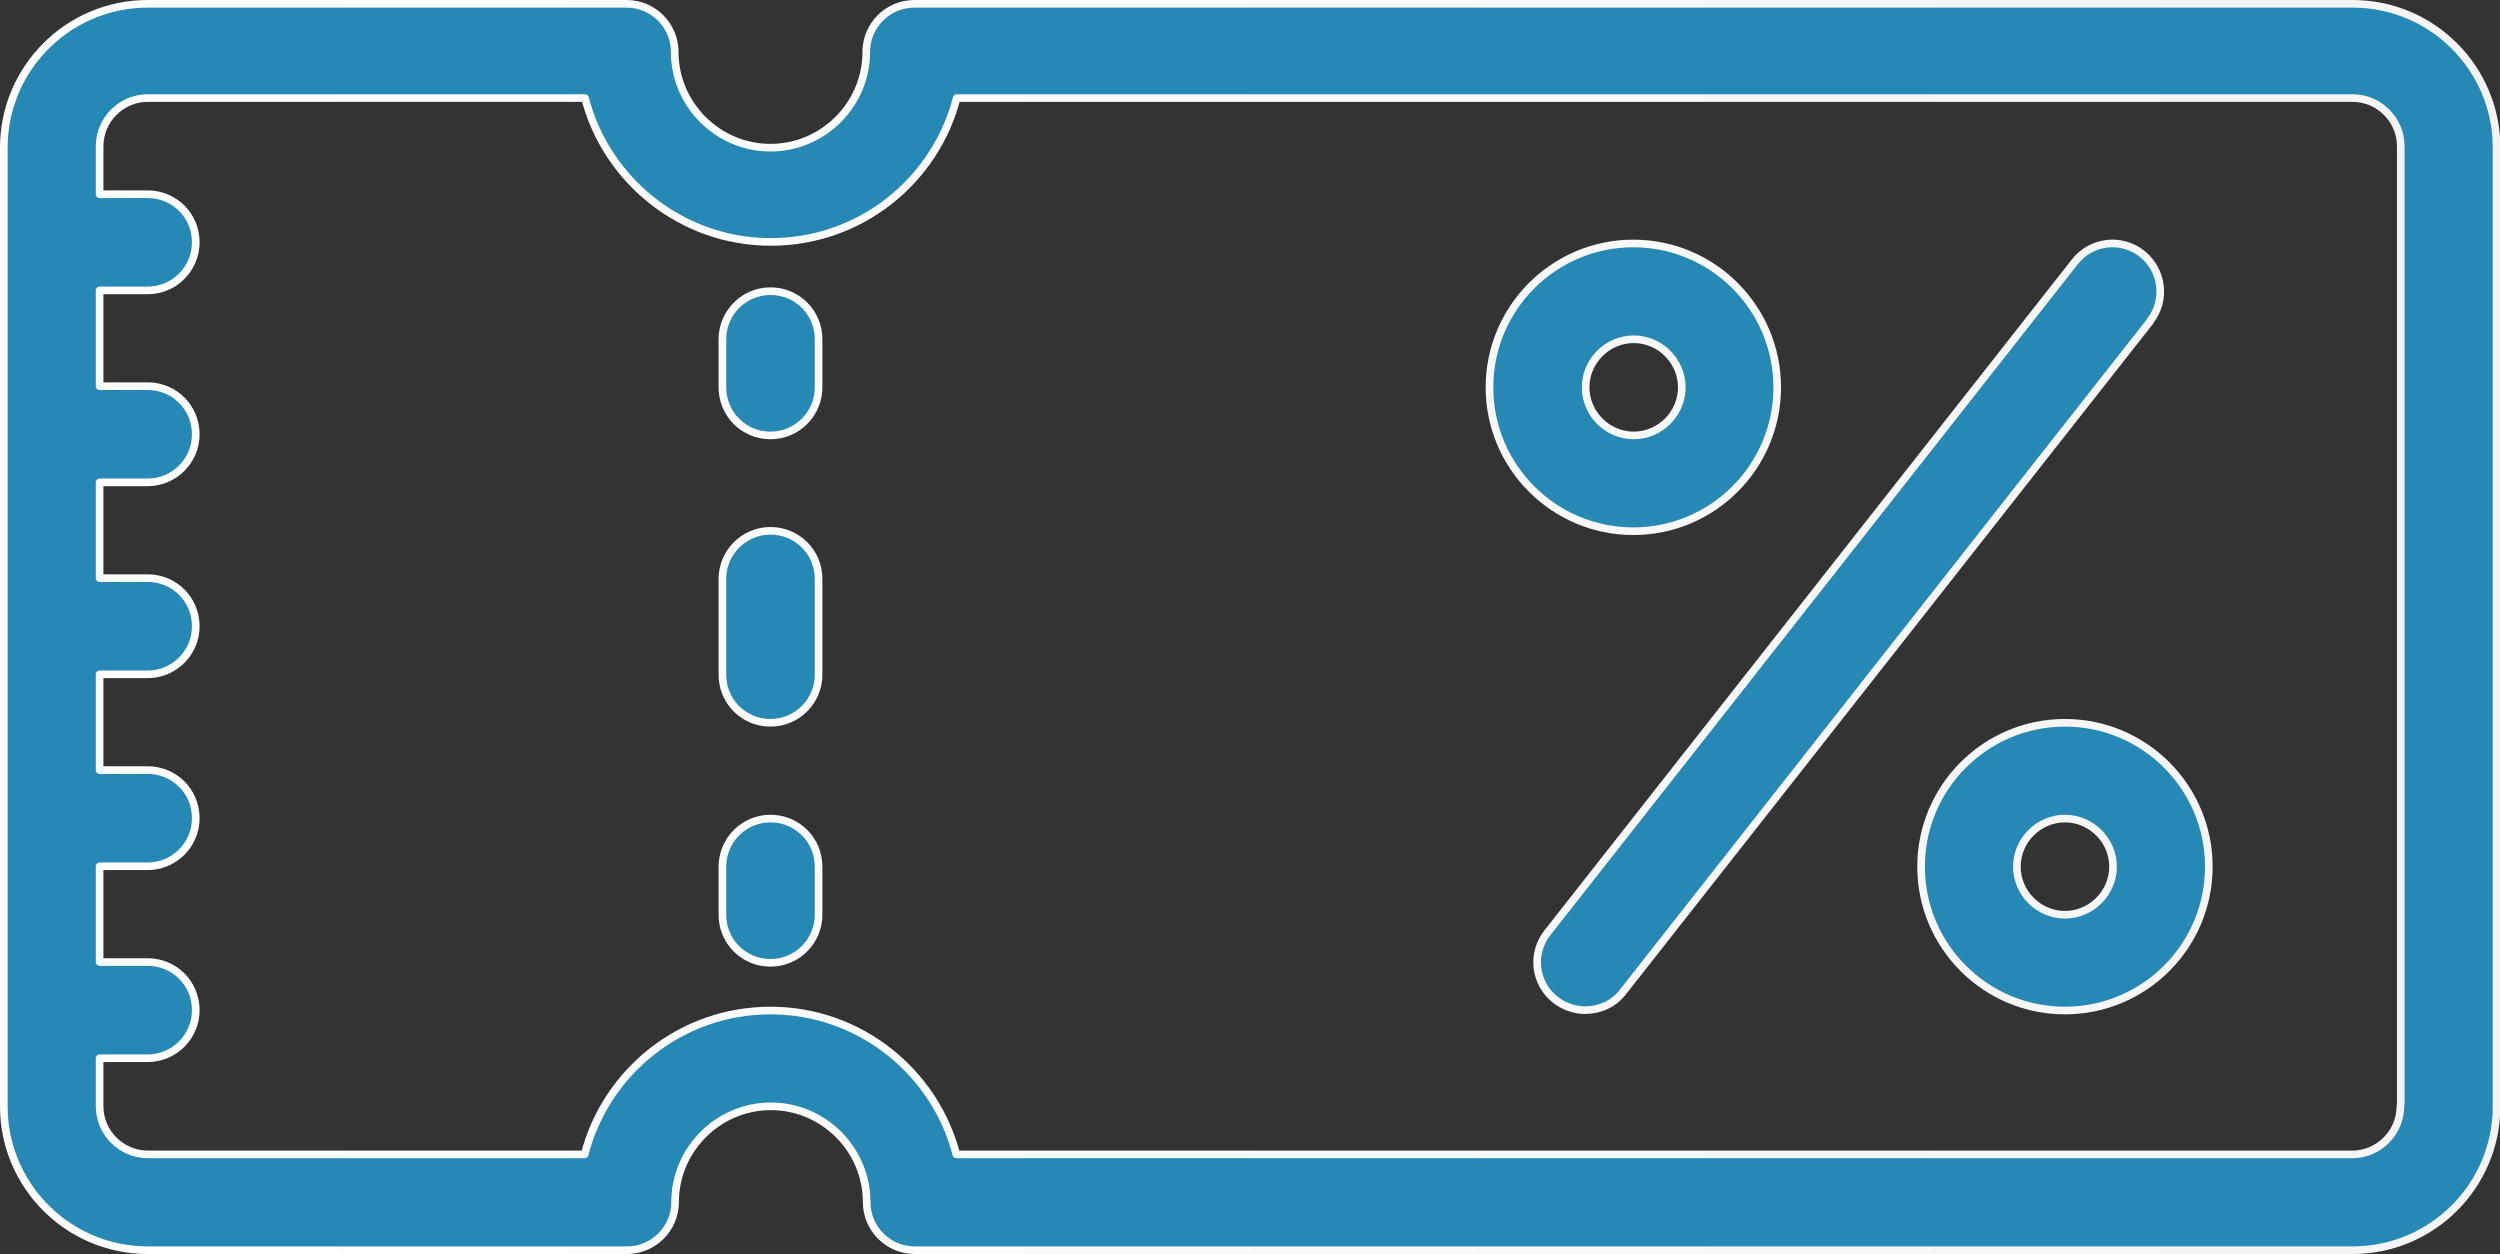
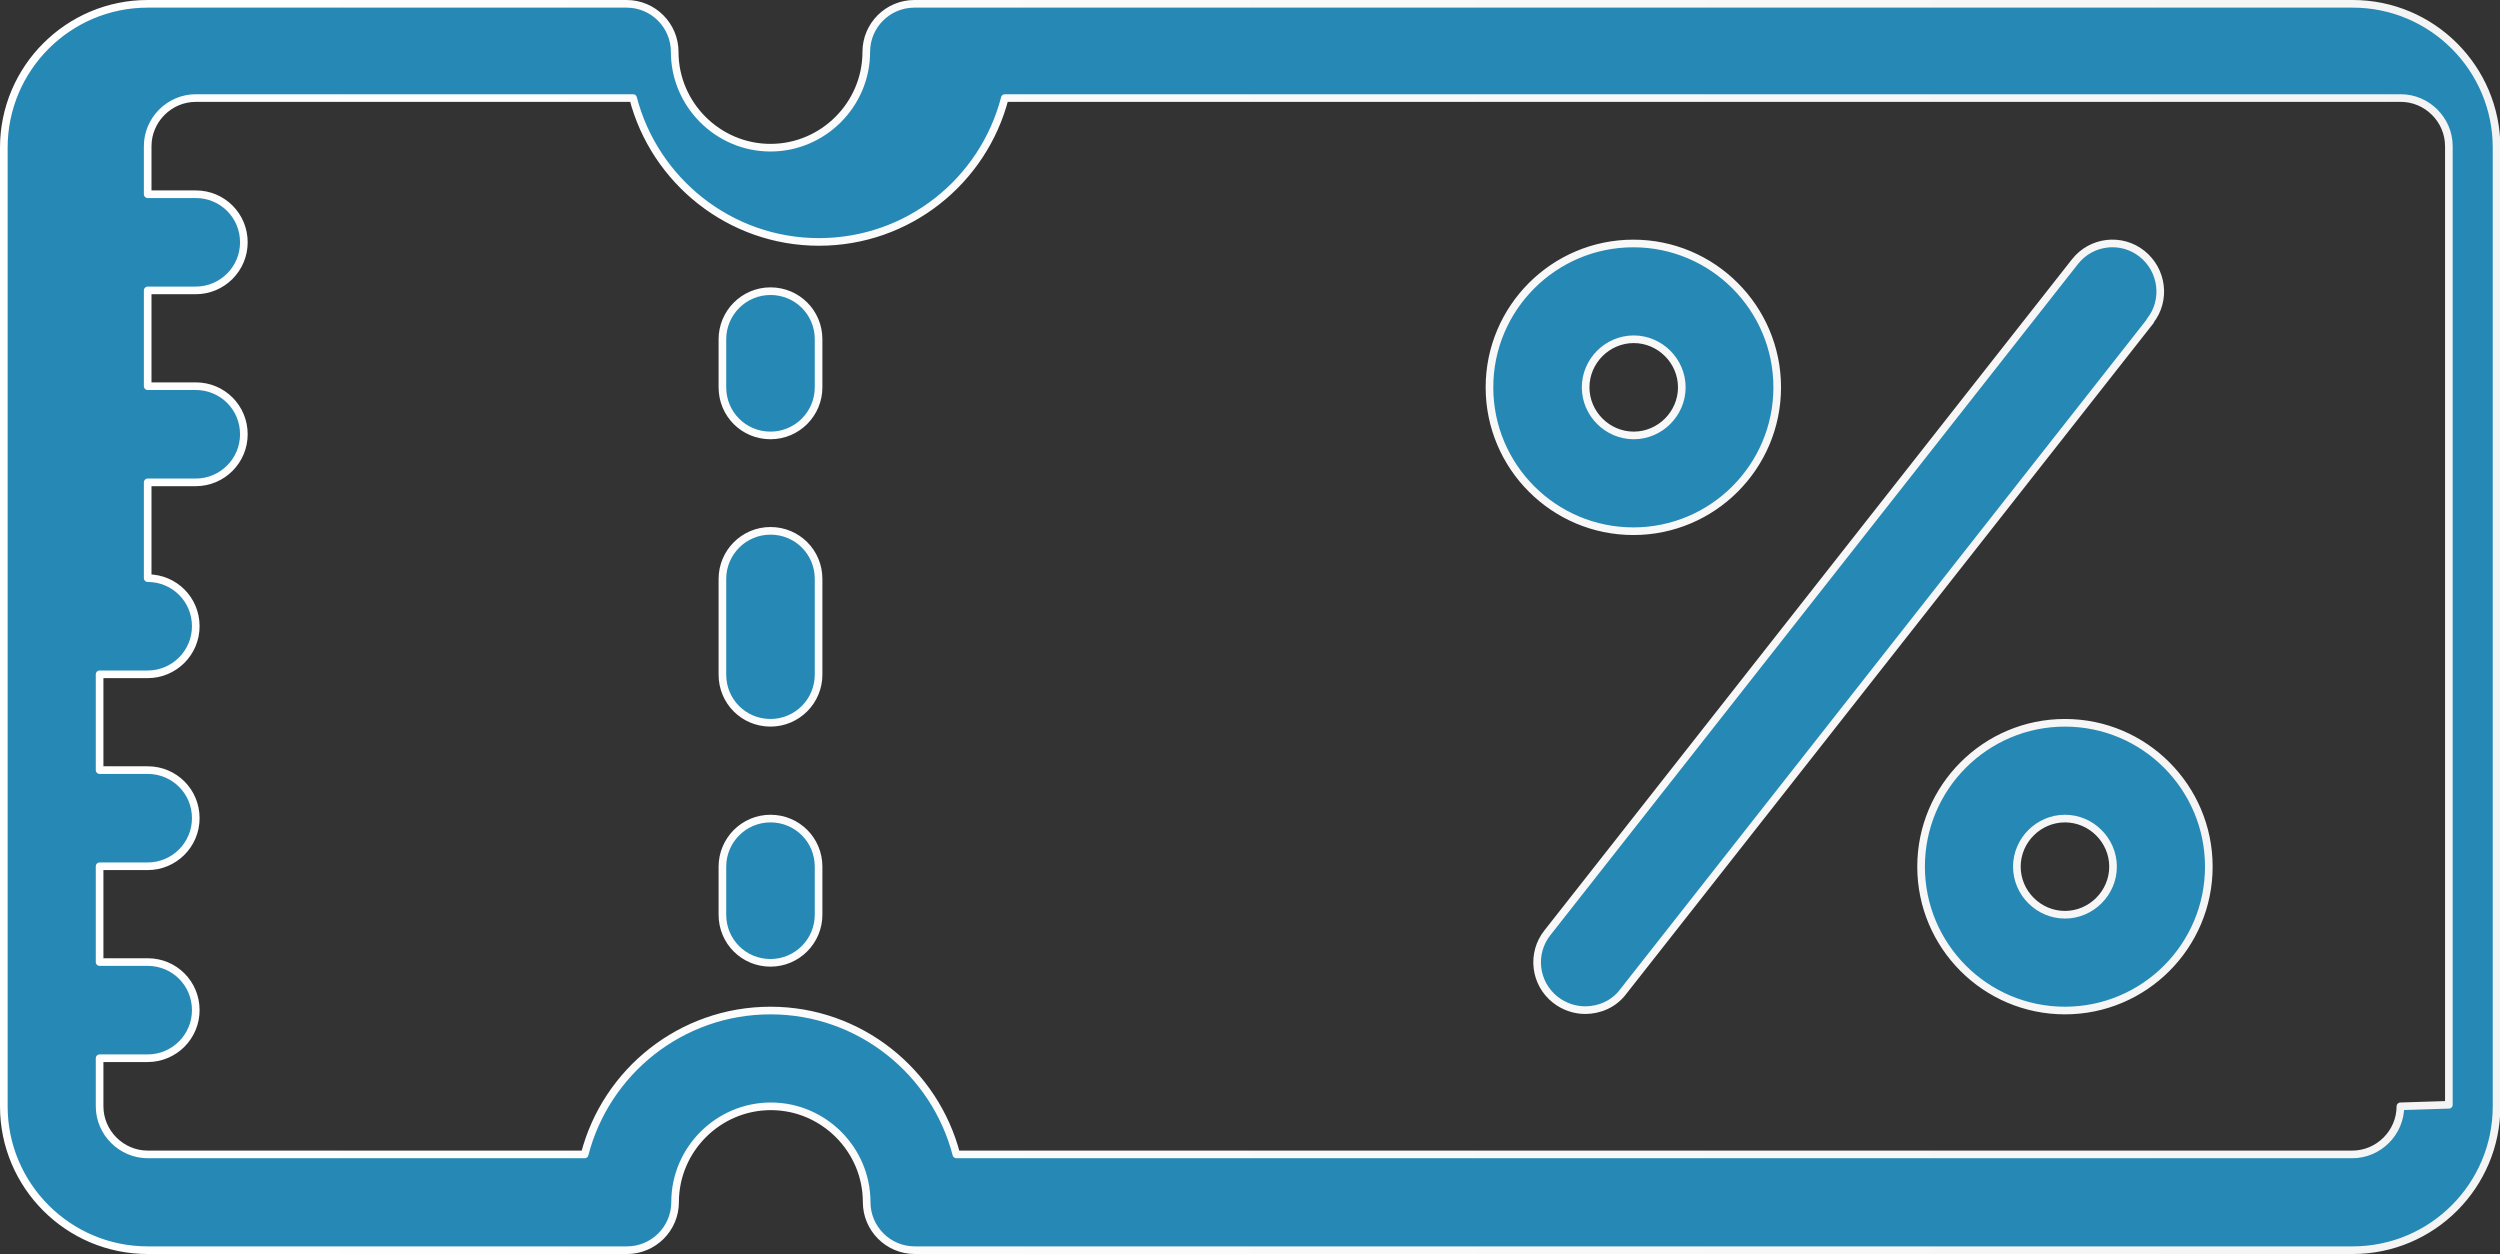
<svg xmlns="http://www.w3.org/2000/svg" id="_レイヤー_2" data-name="レイヤー 2" width="65.51" height="32.86" viewBox="0 0 65.51 32.86">
  <rect x="0" y="0" width="65.51" height="32.86" fill="#333333" stroke="none" />
  <defs>
    <style>
      .cls-1 {
        fill: #2689b5;
        stroke: url(#_新規グラデーションスウォッチ_4);
        stroke-linecap: round;
        stroke-linejoin: round;
        stroke-width: .2px;
      }
    </style>
    <linearGradient id="_新規グラデーションスウォッチ_4" data-name="新規グラデーションスウォッチ 4" x1="0" y1="16.43" x2="65.51" y2="16.43" gradientUnits="userSpaceOnUse">
      <stop offset="0" stop-color="#fff" />
      <stop offset="1" stop-color="#f4f4f4" />
    </linearGradient>
  </defs>
  <g id="_レイヤー_6" data-name="レイヤー 6">
-     <path class="cls-1" d="M61.64.1H23.96c-.69,0-1.26.56-1.26,1.26,0,1.38-1.13,2.51-2.51,2.51s-2.51-1.13-2.51-2.51c0-.69-.56-1.26-1.26-1.26H3.87C1.79.1.1,1.79.1,3.87v25.12c0,2.08,1.69,3.77,3.77,3.77h12.56c.69,0,1.26-.56,1.26-1.26,0-1.38,1.13-2.51,2.51-2.51s2.51,1.13,2.51,2.51c0,.69.56,1.26,1.26,1.26h37.68c2.08,0,3.77-1.69,3.77-3.77V3.87c0-2.08-1.69-3.77-3.77-3.77ZM62.9,28.99c0,.69-.57,1.26-1.26,1.26H25.06c-.56-2.16-2.53-3.77-4.87-3.77s-4.31,1.6-4.87,3.77H3.87c-.69,0-1.26-.57-1.26-1.26v-1.26h1.26c.69,0,1.26-.56,1.26-1.26s-.56-1.26-1.26-1.26h-1.26v-2.51h1.26c.69,0,1.26-.56,1.26-1.26s-.56-1.26-1.26-1.26h-1.26v-2.51h1.26c.69,0,1.26-.56,1.26-1.26s-.56-1.26-1.26-1.26h-1.26v-2.51h1.26c.69,0,1.26-.56,1.26-1.26s-.56-1.26-1.26-1.26h-1.26v-2.51h1.26c.69,0,1.26-.56,1.26-1.26s-.56-1.26-1.26-1.26h-1.26v-1.26c0-.69.57-1.26,1.26-1.26h11.46c.56,2.16,2.53,3.77,4.87,3.77s4.31-1.6,4.87-3.77h36.58c.69,0,1.26.57,1.26,1.26v25.12ZM21.45,8.89v1.26c0,.69-.56,1.26-1.26,1.26s-1.26-.56-1.26-1.26v-1.26c0-.69.56-1.26,1.26-1.26s1.26.56,1.26,1.26ZM21.45,15.17v2.51c0,.69-.56,1.26-1.26,1.26s-1.26-.56-1.26-1.26v-2.51c0-.69.56-1.26,1.26-1.26s1.26.56,1.26,1.26ZM21.45,22.71v1.26c0,.69-.56,1.26-1.26,1.26s-1.26-.56-1.26-1.26v-1.26c0-.69.56-1.26,1.26-1.26s1.26.56,1.26,1.26ZM56.35,8.41l-13.82,17.58c-.24.32-.62.48-.99.48-.27,0-.55-.09-.78-.27-.55-.43-.64-1.22-.21-1.76l13.82-17.58c.43-.55,1.22-.64,1.76-.21.54.43.64,1.22.21,1.76h0ZM46.57,10.15c0-2.08-1.69-3.77-3.77-3.77s-3.77,1.69-3.77,3.77,1.69,3.77,3.77,3.77,3.77-1.69,3.77-3.77ZM41.55,10.15c0-.69.57-1.26,1.26-1.26s1.26.57,1.26,1.26-.57,1.26-1.26,1.26-1.26-.57-1.26-1.26ZM54.11,18.94c-2.08,0-3.77,1.69-3.77,3.77s1.69,3.77,3.77,3.77,3.77-1.69,3.77-3.77-1.69-3.77-3.77-3.77ZM54.11,23.97c-.69,0-1.26-.57-1.26-1.26s.57-1.26,1.26-1.26,1.26.57,1.26,1.26-.57,1.26-1.26,1.26Z" />
+     <path class="cls-1" d="M61.64.1H23.96c-.69,0-1.26.56-1.26,1.26,0,1.38-1.13,2.51-2.51,2.51s-2.51-1.13-2.51-2.51c0-.69-.56-1.26-1.26-1.26H3.87C1.79.1.1,1.79.1,3.87v25.12c0,2.08,1.69,3.77,3.77,3.77h12.56c.69,0,1.26-.56,1.26-1.26,0-1.38,1.13-2.51,2.51-2.51s2.51,1.13,2.51,2.51c0,.69.56,1.26,1.26,1.26h37.68c2.08,0,3.77-1.69,3.77-3.77V3.87c0-2.08-1.69-3.77-3.77-3.77ZM62.9,28.99c0,.69-.57,1.26-1.26,1.26H25.06c-.56-2.16-2.53-3.77-4.87-3.77s-4.31,1.6-4.87,3.77H3.87c-.69,0-1.26-.57-1.26-1.26v-1.26h1.26c.69,0,1.26-.56,1.26-1.26s-.56-1.26-1.26-1.26h-1.26v-2.51h1.26c.69,0,1.26-.56,1.26-1.26s-.56-1.26-1.26-1.26h-1.26v-2.51h1.26c.69,0,1.26-.56,1.26-1.26s-.56-1.26-1.26-1.26v-2.51h1.26c.69,0,1.26-.56,1.26-1.26s-.56-1.26-1.26-1.26h-1.26v-2.51h1.26c.69,0,1.26-.56,1.26-1.26s-.56-1.26-1.26-1.26h-1.26v-1.26c0-.69.57-1.26,1.26-1.26h11.46c.56,2.16,2.53,3.77,4.87,3.77s4.31-1.6,4.87-3.77h36.58c.69,0,1.26.57,1.26,1.26v25.12ZM21.45,8.89v1.26c0,.69-.56,1.26-1.26,1.26s-1.26-.56-1.26-1.26v-1.26c0-.69.56-1.26,1.26-1.26s1.26.56,1.26,1.26ZM21.45,15.17v2.51c0,.69-.56,1.26-1.26,1.26s-1.26-.56-1.26-1.26v-2.51c0-.69.56-1.26,1.26-1.26s1.26.56,1.26,1.26ZM21.45,22.71v1.26c0,.69-.56,1.26-1.26,1.26s-1.26-.56-1.26-1.26v-1.26c0-.69.56-1.26,1.26-1.26s1.26.56,1.26,1.26ZM56.35,8.41l-13.82,17.58c-.24.32-.62.48-.99.48-.27,0-.55-.09-.78-.27-.55-.43-.64-1.22-.21-1.76l13.82-17.58c.43-.55,1.22-.64,1.76-.21.54.43.64,1.22.21,1.76h0ZM46.57,10.15c0-2.08-1.69-3.77-3.77-3.77s-3.77,1.69-3.77,3.77,1.69,3.77,3.77,3.77,3.77-1.69,3.77-3.77ZM41.55,10.15c0-.69.57-1.26,1.26-1.26s1.26.57,1.26,1.26-.57,1.26-1.26,1.26-1.26-.57-1.26-1.26ZM54.11,18.94c-2.08,0-3.77,1.69-3.77,3.77s1.69,3.77,3.77,3.77,3.77-1.69,3.77-3.77-1.69-3.77-3.77-3.77ZM54.11,23.97c-.69,0-1.26-.57-1.26-1.26s.57-1.26,1.26-1.26,1.26.57,1.26,1.26-.57,1.26-1.26,1.26Z" />
  </g>
</svg>